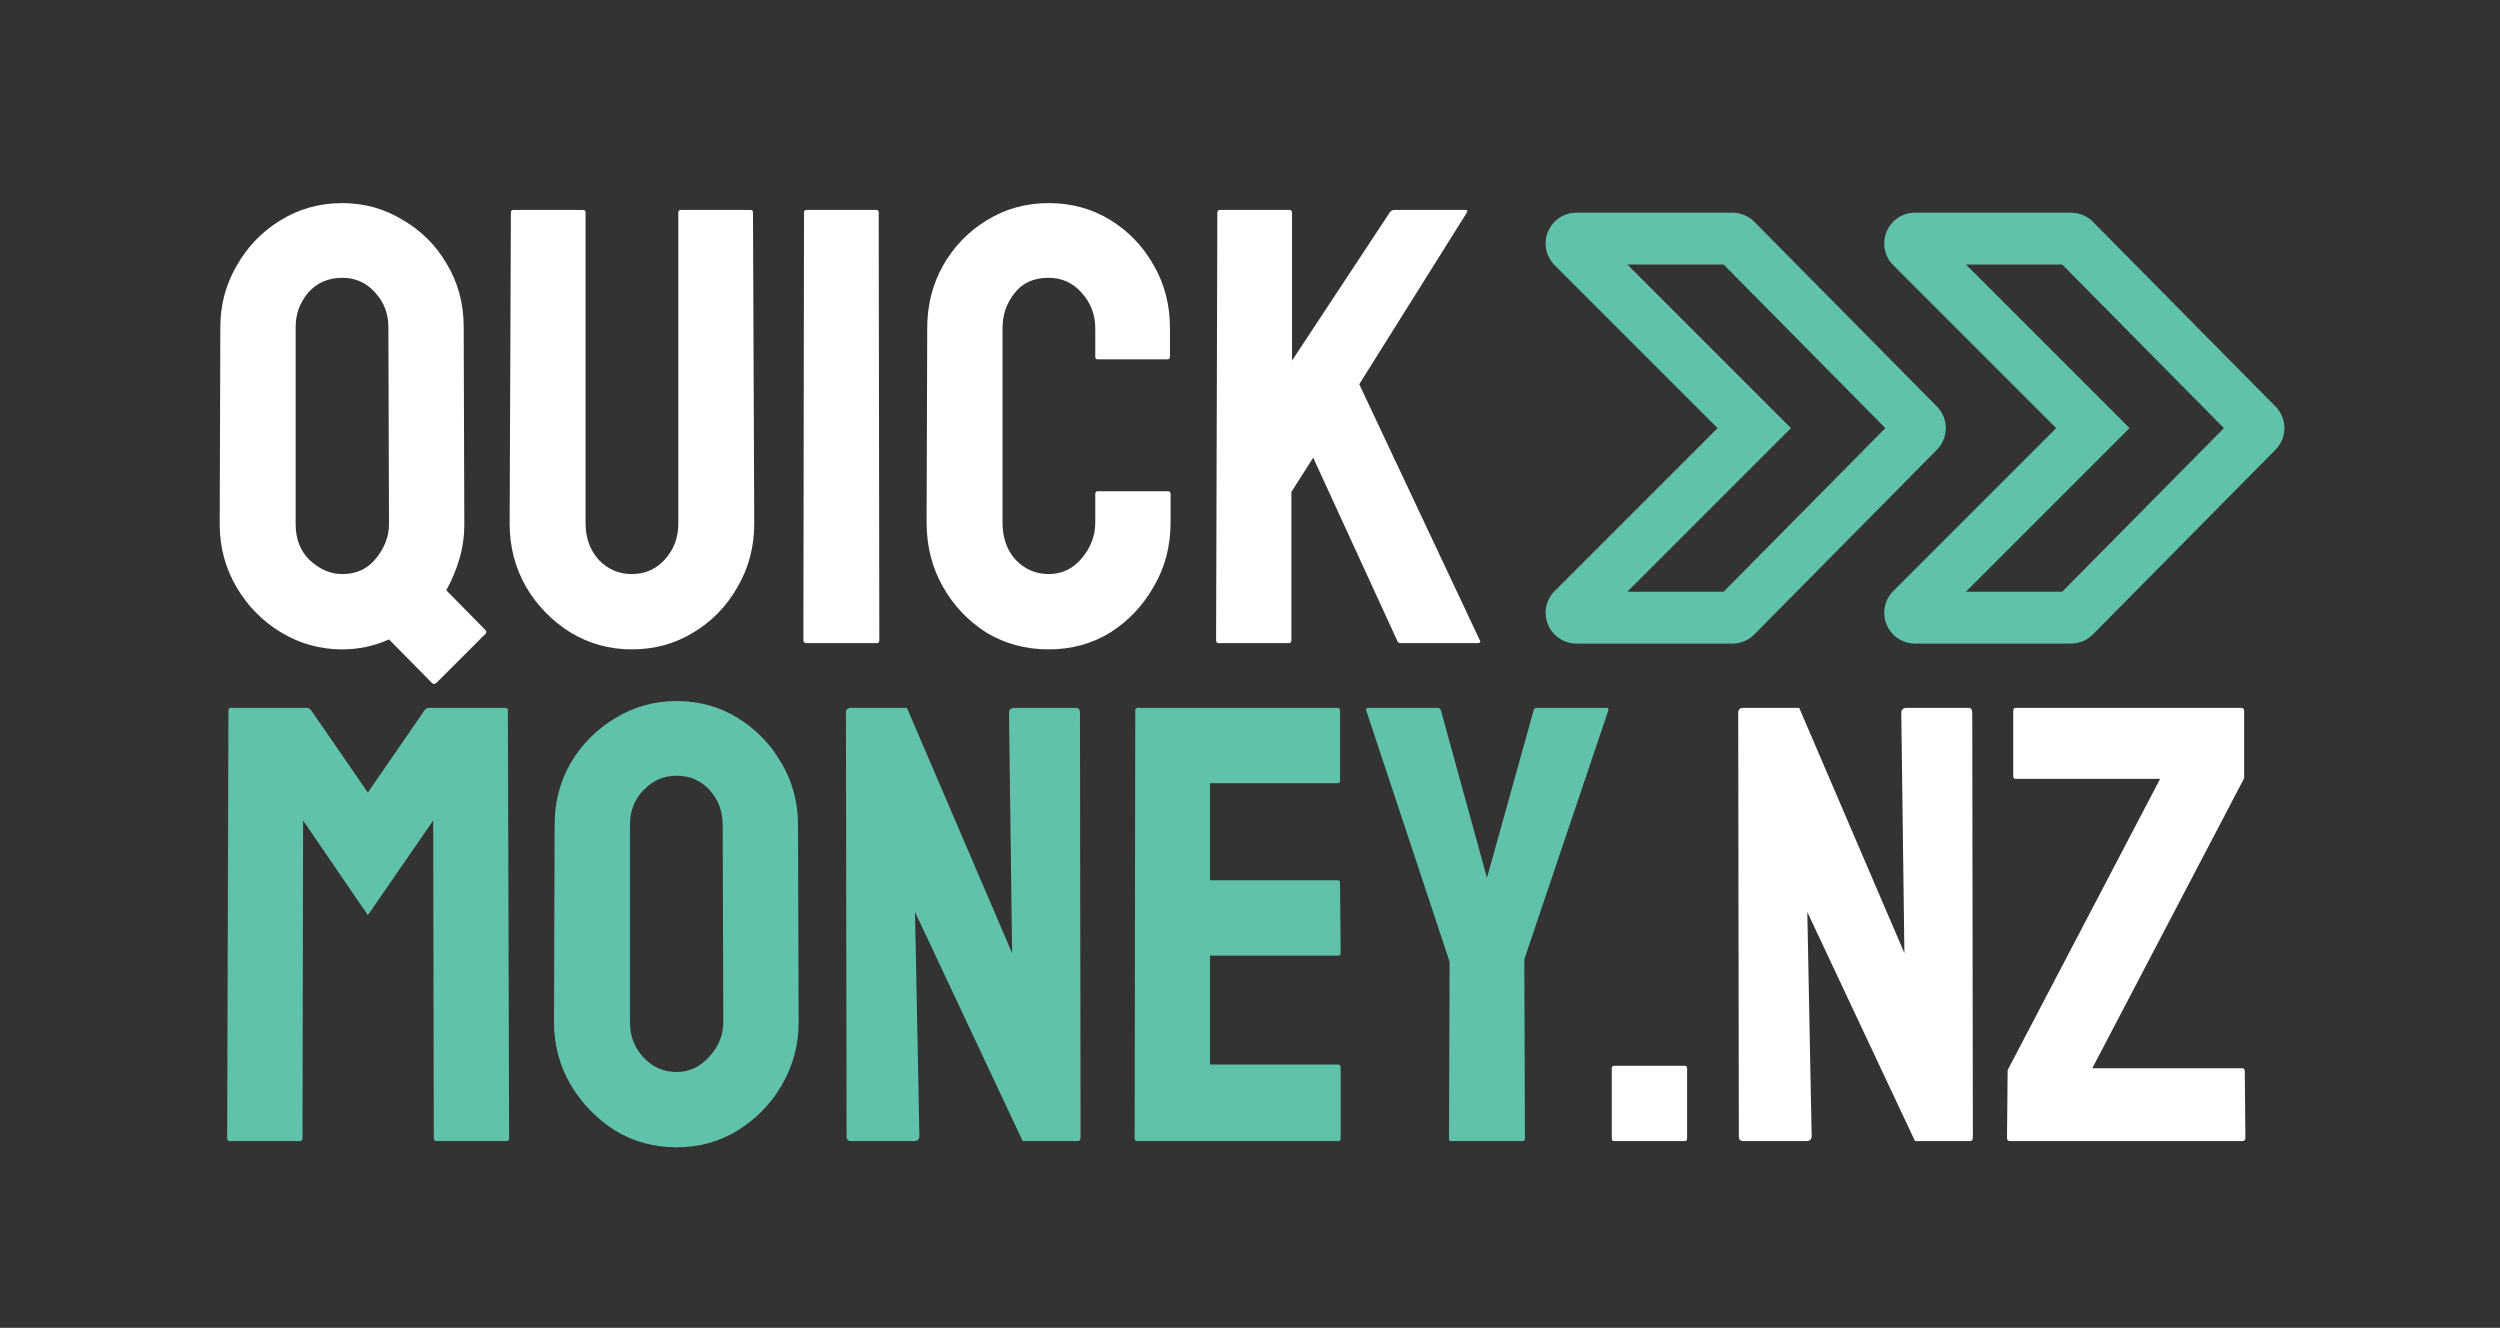
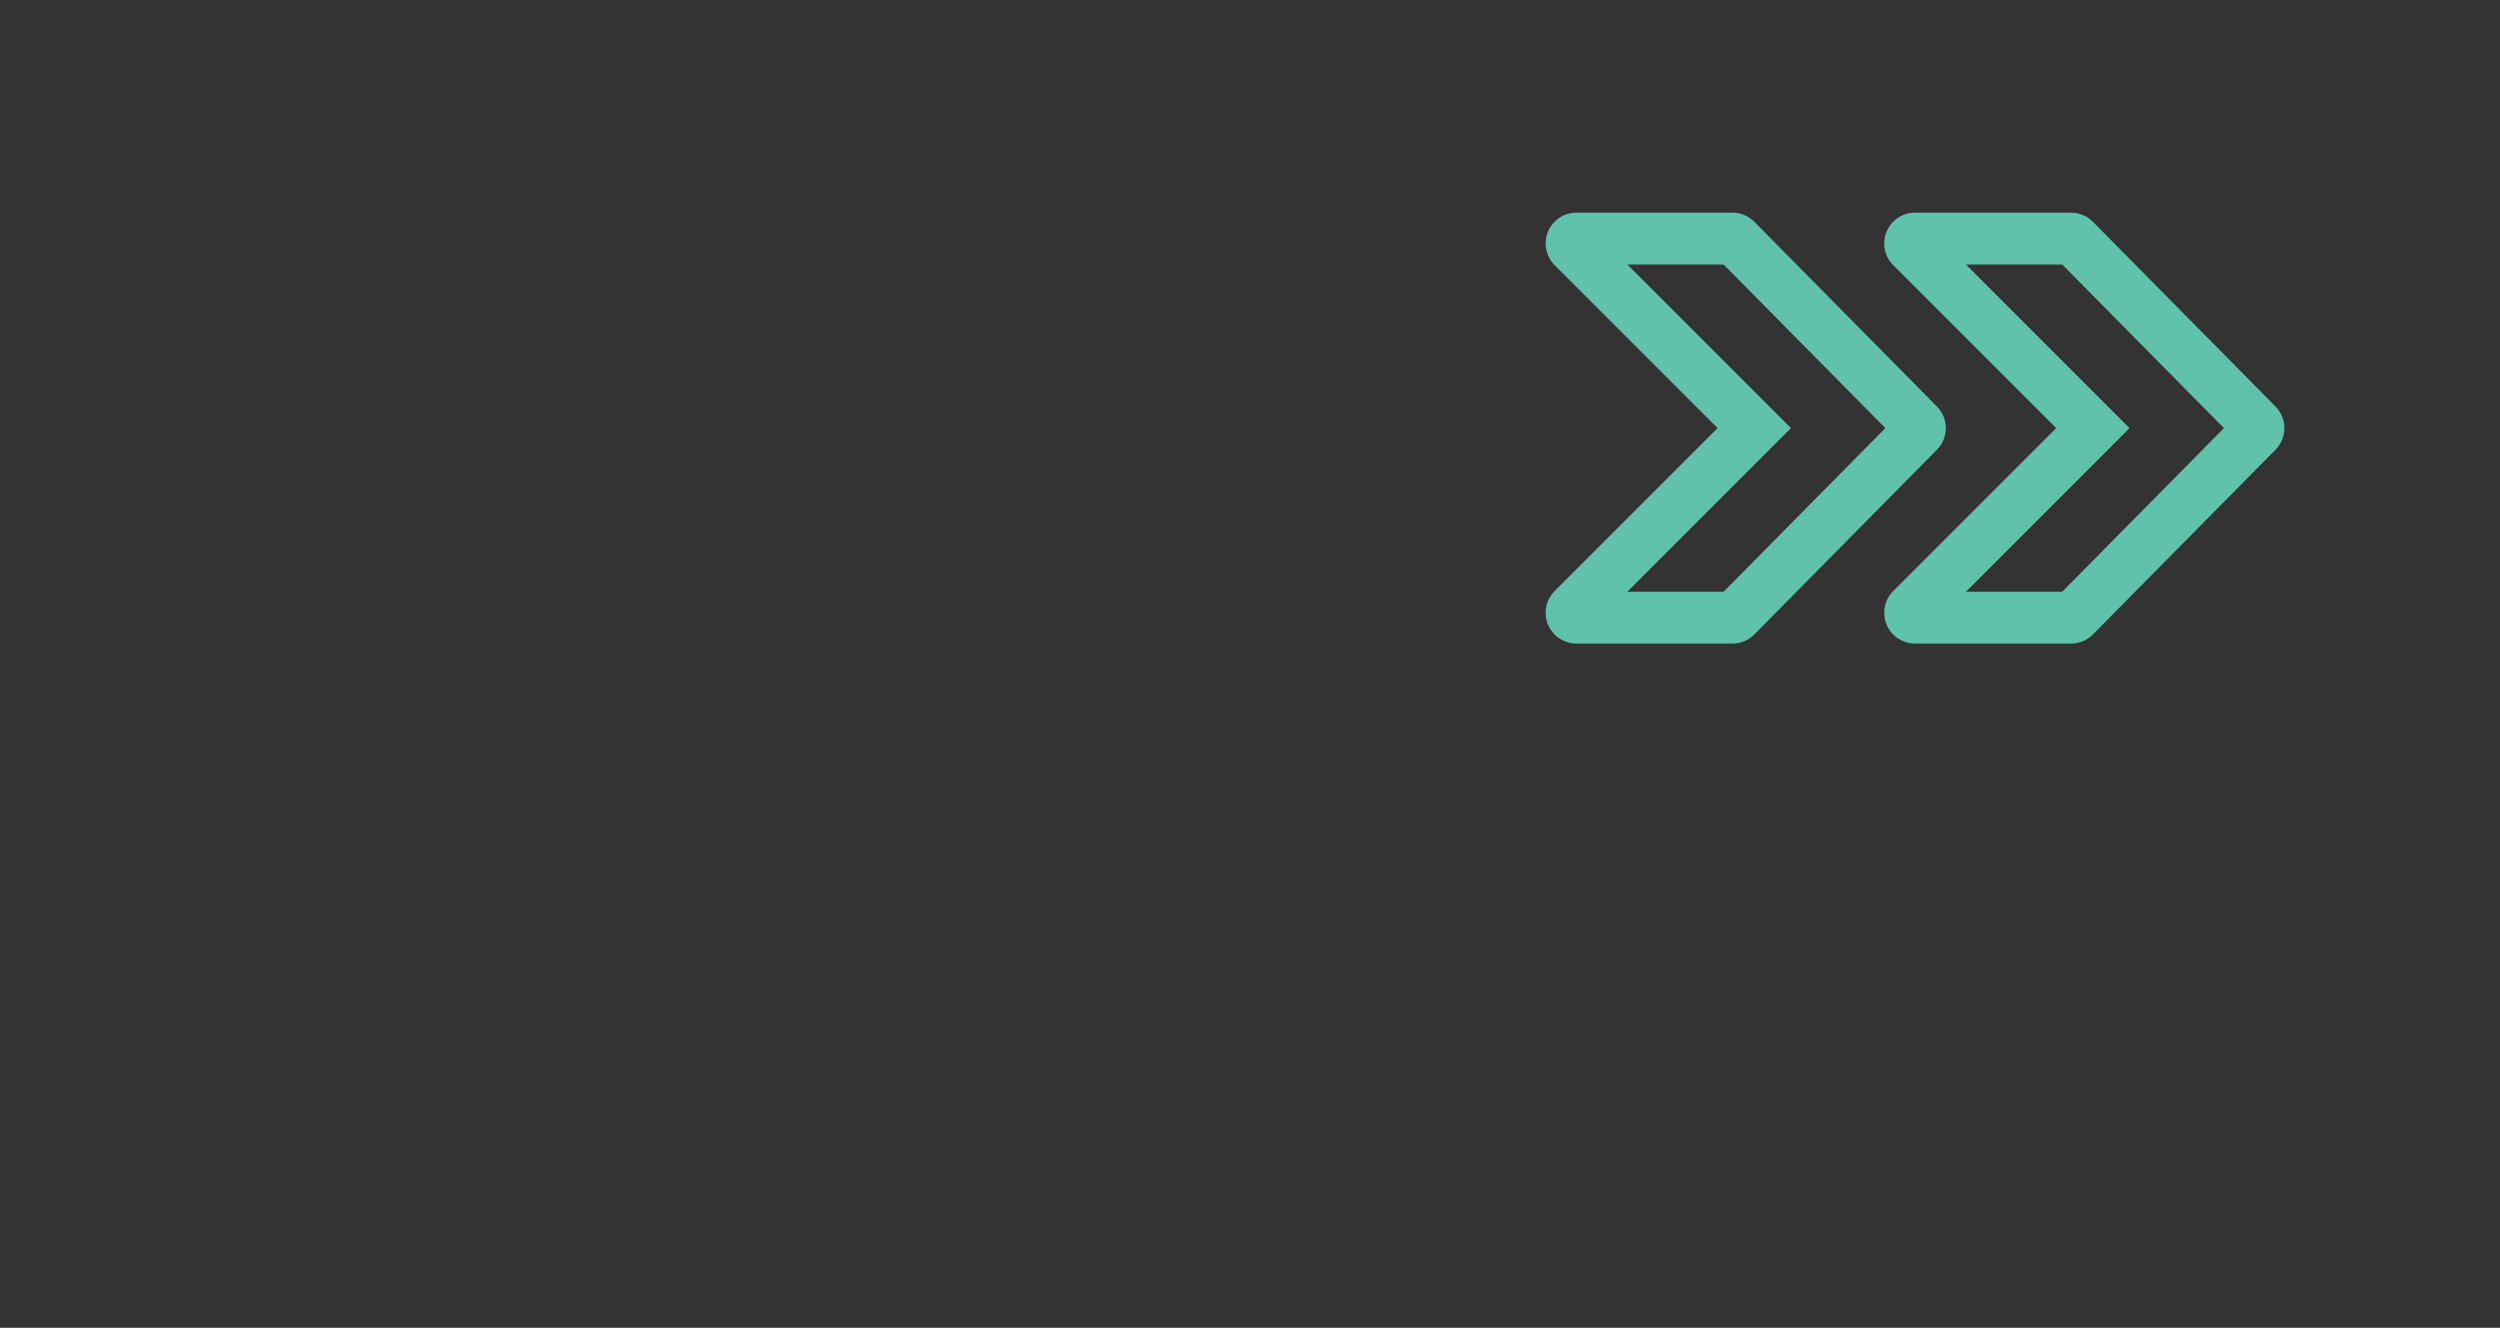
<svg xmlns="http://www.w3.org/2000/svg" width="482" height="256" viewBox="0 0 482 256" fill="none">
  <rect x="0" y="0" width="482" height="256" fill="#333333" stroke="none" />
-   <path d="M83.28 131.68L75 123.28C72.12 124.56 69.12 125.2 66 125.2C61.76 125.2 57.84 124.12 54.24 121.96C50.64 119.8 47.76 116.88 45.6 113.2C43.44 109.52 42.36 105.48 42.36 101.08L42.48 63.04C42.48 58.8 43.52 54.88 45.6 51.28C47.68 47.6 50.48 44.68 54 42.52C57.6 40.28 61.6 39.16 66 39.16C70.24 39.16 74.12 40.24 77.64 42.4C81.24 44.48 84.08 47.32 86.16 50.92C88.32 54.52 89.4 58.56 89.4 63.04L89.52 101.08C89.52 103.4 89.2 105.64 88.56 107.8C87.92 109.96 87.08 111.96 86.04 113.8L93.48 121.36C93.8 121.68 93.84 121.96 93.6 122.2L84.12 131.68C83.8 131.92 83.52 131.92 83.28 131.68ZM66 110.68C68.72 110.68 70.88 109.68 72.48 107.68C74.16 105.6 75 103.4 75 101.08L74.88 63.04C74.88 60.48 74.04 58.28 72.36 56.44C70.68 54.52 68.56 53.56 66 53.56C63.28 53.56 61.08 54.52 59.4 56.44C57.8 58.36 57 60.56 57 63.04V101.08C57 103.96 57.92 106.28 59.76 108.04C61.68 109.8 63.76 110.68 66 110.68ZM121.778 125.2C117.538 125.2 113.618 124.12 110.018 121.96C106.418 119.72 103.538 116.76 101.378 113.08C99.298 109.4 98.258 105.36 98.258 100.96L98.498 40.96C98.498 40.64 98.658 40.48 98.978 40.48H112.418C112.738 40.48 112.898 40.64 112.898 40.96V100.96C112.898 103.68 113.738 106 115.418 107.92C117.178 109.76 119.298 110.68 121.778 110.68C124.338 110.68 126.458 109.76 128.138 107.92C129.898 106 130.778 103.68 130.778 100.96V40.96C130.778 40.64 130.938 40.48 131.258 40.48H144.698C145.018 40.48 145.178 40.64 145.178 40.96L145.418 100.96C145.418 105.44 144.338 109.52 142.178 113.2C140.098 116.88 137.258 119.8 133.658 121.96C130.138 124.12 126.178 125.2 121.778 125.2ZM155.494 124C155.094 124 154.894 123.8 154.894 123.4L155.014 40.96C155.014 40.64 155.174 40.48 155.494 40.48H168.934C169.254 40.48 169.414 40.64 169.414 40.96L169.534 123.4C169.534 123.8 169.374 124 169.054 124H155.494ZM202.169 125.2C197.769 125.2 193.769 124.12 190.169 121.96C186.649 119.72 183.849 116.76 181.769 113.08C179.689 109.4 178.649 105.28 178.649 100.72L178.769 63.28C178.769 58.88 179.769 54.88 181.769 51.28C183.849 47.6 186.649 44.68 190.169 42.52C193.769 40.28 197.769 39.16 202.169 39.16C206.569 39.16 210.529 40.24 214.049 42.4C217.569 44.56 220.369 47.48 222.449 51.16C224.529 54.76 225.569 58.8 225.569 63.28V68.8C225.569 69.12 225.409 69.28 225.089 69.28H211.649C211.329 69.28 211.169 69.12 211.169 68.8V63.28C211.169 60.64 210.289 58.36 208.529 56.44C206.849 54.52 204.729 53.56 202.169 53.56C199.289 53.56 197.089 54.56 195.569 56.56C194.049 58.48 193.289 60.72 193.289 63.28V100.72C193.289 103.68 194.129 106.08 195.809 107.92C197.569 109.76 199.689 110.68 202.169 110.68C204.729 110.68 206.849 109.68 208.529 107.68C210.289 105.6 211.169 103.28 211.169 100.72V95.2C211.169 94.88 211.329 94.72 211.649 94.72H225.209C225.529 94.72 225.689 94.88 225.689 95.2V100.72C225.689 105.28 224.609 109.4 222.449 113.08C220.369 116.76 217.569 119.72 214.049 121.96C210.529 124.12 206.569 125.2 202.169 125.2ZM234.944 124C234.624 124 234.464 123.8 234.464 123.4L234.704 41.08C234.704 40.68 234.864 40.48 235.184 40.48H248.624C248.944 40.48 249.104 40.68 249.104 41.08V69.52L267.944 40.96C268.184 40.64 268.464 40.48 268.784 40.48H282.584C282.904 40.48 282.984 40.64 282.824 40.96L262.064 74.08L285.344 123.52C285.504 123.84 285.304 124 284.744 124H270.104C269.704 124 269.464 123.84 269.384 123.52L253.184 88.24L248.984 94.84V123.4C248.984 123.8 248.824 124 248.504 124H234.944ZM311.233 220C310.913 220 310.753 219.84 310.753 219.52V205.96C310.753 205.64 310.913 205.48 311.233 205.48H324.793C325.113 205.48 325.273 205.64 325.273 205.96V219.52C325.273 219.84 325.113 220 324.793 220H311.233ZM336.208 220C335.568 220 335.248 219.72 335.248 219.16L335.128 137.44C335.128 136.8 335.448 136.48 336.088 136.48H346.888L367.168 183.76L366.568 137.44C366.568 136.8 366.928 136.48 367.648 136.48H379.528C380.008 136.48 380.248 136.8 380.248 137.44L380.368 219.28C380.368 219.76 380.168 220 379.768 220H369.208L348.448 175.84L349.288 219.04C349.288 219.68 348.928 220 348.208 220H336.208ZM387.552 220C387.152 220 386.952 219.8 386.952 219.4L387.072 206.32L416.472 150.16H388.632C388.312 150.16 388.152 150 388.152 149.68V137.08C388.152 136.68 388.312 136.48 388.632 136.48H432.072C432.472 136.48 432.672 136.68 432.672 137.08V150.04L403.392 205.96H432.312C432.632 205.96 432.792 206.16 432.792 206.56L432.912 219.4C432.912 219.8 432.712 220 432.312 220H387.552Z" fill="white" />
-   <path d="M44.28 220C43.96 220 43.8 219.8 43.8 219.4L44.04 136.96C44.04 136.64 44.2 136.48 44.52 136.48H59.16C59.48 136.48 59.76 136.64 60 136.96L70.92 152.8L81.84 136.96C82.08 136.64 82.36 136.48 82.68 136.48H97.44C97.76 136.48 97.92 136.64 97.92 136.96L98.16 219.4C98.16 219.8 98 220 97.68 220H84.12C83.8 220 83.64 219.8 83.64 219.4L83.52 158.2L70.92 176.44L58.44 158.2L58.32 219.4C58.32 219.8 58.16 220 57.84 220H44.28ZM130.453 221.2C126.133 221.2 122.173 220.12 118.573 217.96C115.053 215.72 112.213 212.8 110.053 209.2C107.893 205.52 106.813 201.48 106.813 197.08L106.933 159.04C106.933 154.64 107.973 150.64 110.053 147.04C112.213 143.44 115.093 140.56 118.693 138.4C122.293 136.24 126.213 135.16 130.453 135.16C134.773 135.16 138.693 136.24 142.213 138.4C145.733 140.56 148.533 143.44 150.613 147.04C152.773 150.64 153.853 154.64 153.853 159.04L153.973 197.08C153.973 201.48 152.893 205.52 150.733 209.2C148.653 212.8 145.813 215.72 142.213 217.96C138.693 220.12 134.773 221.2 130.453 221.2ZM130.453 206.68C132.853 206.68 134.933 205.72 136.693 203.8C138.533 201.8 139.453 199.56 139.453 197.08L139.333 159.04C139.333 156.4 138.493 154.16 136.813 152.32C135.133 150.48 133.013 149.56 130.453 149.56C127.973 149.56 125.853 150.48 124.093 152.32C122.333 154.08 121.453 156.32 121.453 159.04V197.08C121.453 199.72 122.333 202 124.093 203.92C125.853 205.76 127.973 206.68 130.453 206.68ZM164.177 220C163.537 220 163.217 219.72 163.217 219.16L163.097 137.44C163.097 136.8 163.417 136.48 164.057 136.48H174.857L195.137 183.76L194.537 137.44C194.537 136.8 194.897 136.48 195.617 136.48H207.497C207.977 136.48 208.217 136.8 208.217 137.44L208.337 219.28C208.337 219.76 208.137 220 207.737 220H197.177L176.417 175.84L177.257 219.04C177.257 219.68 176.897 220 176.177 220H164.177ZM219.241 220C218.921 220 218.761 219.8 218.761 219.4L218.881 136.96C218.881 136.64 219.041 136.48 219.361 136.48H257.881C258.201 136.48 258.361 136.68 258.361 137.08V150.52C258.361 150.84 258.201 151 257.881 151H233.281V169.72H257.881C258.201 169.72 258.361 169.88 258.361 170.2L258.481 183.76C258.481 184.08 258.321 184.24 258.001 184.24H233.281V205.24H258.001C258.321 205.24 258.481 205.44 258.481 205.84V219.52C258.481 219.84 258.321 220 258.001 220H219.241ZM279.726 220C279.486 220 279.366 219.84 279.366 219.52L279.486 185.44L263.406 136.96C263.326 136.64 263.446 136.48 263.766 136.48H277.086C277.486 136.48 277.726 136.64 277.806 136.96L286.686 169.24L295.686 136.96C295.766 136.64 295.966 136.48 296.286 136.48H309.726C310.046 136.48 310.166 136.64 310.086 136.96L293.886 184.96L294.006 219.52C294.006 219.84 293.846 220 293.526 220H279.726Z" fill="#61C2AB" />
  <path fill-rule="evenodd" clip-rule="evenodd" d="M438.712 78.369L403.515 42.763C402.405 41.641 400.886 41 399.296 41H369.214C366.817 41 364.651 42.442 363.731 44.662C362.811 46.881 363.322 49.433 365.019 51.13L396.429 82.54L365.019 113.951C363.322 115.648 362.811 118.2 363.731 120.42C364.651 122.639 366.817 124.081 369.214 124.081H399.296C400.886 124.081 402.405 123.446 403.515 122.319L438.712 86.713C441.002 84.404 441.002 80.683 438.712 78.369ZM373.433 86.713C375.724 84.404 375.724 80.683 373.433 78.369L338.236 42.763C337.127 41.641 335.607 41 334.017 41H303.936C301.538 41 299.372 42.442 298.452 44.662C297.532 46.881 298.043 49.433 299.74 51.13L331.15 82.54L299.74 113.951C298.043 115.648 297.533 118.2 298.452 120.42C299.372 122.639 301.538 124.081 303.936 124.081H334.017C335.608 124.081 337.127 123.446 338.237 122.319L373.433 86.713ZM332.318 51L363.496 82.541L332.318 114.081H313.752L345.292 82.54L313.752 51H332.318ZM397.597 51L428.775 82.541L397.597 114.081H379.031L410.571 82.54L379.031 51H397.597ZM299.754 113.965L303.936 118.147L299.754 113.965Z" fill="#61C2AB" />
</svg>